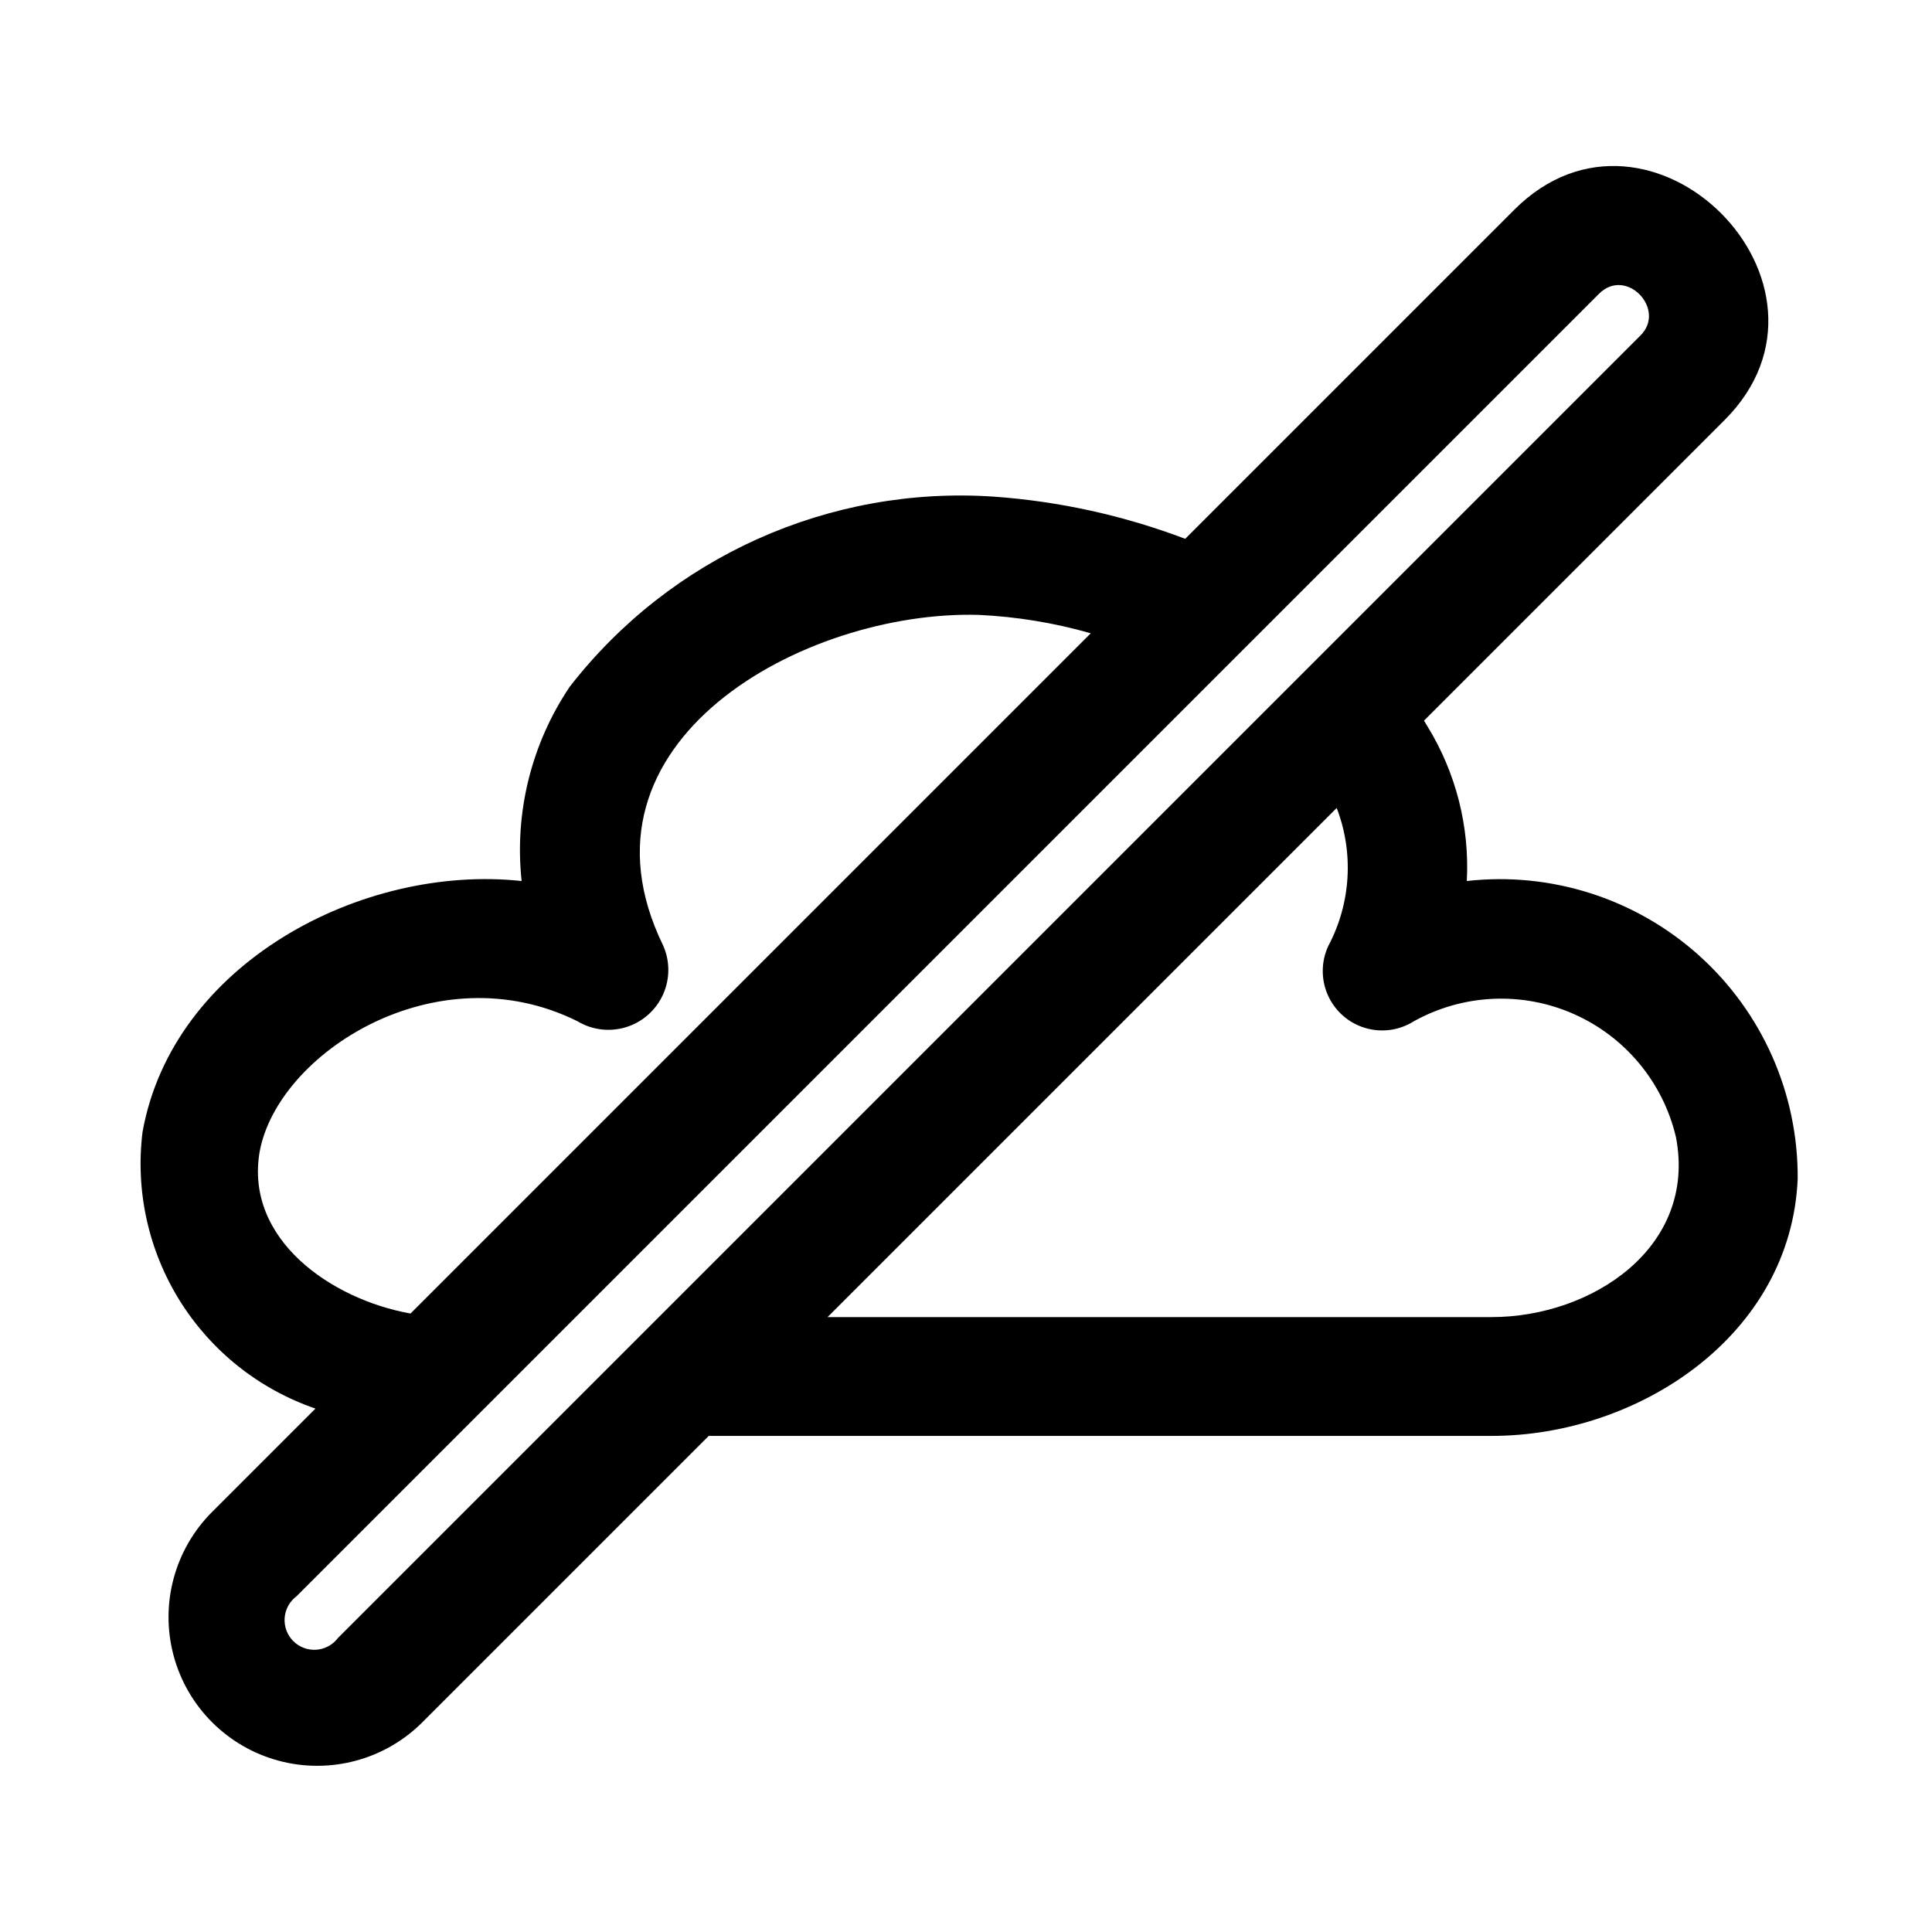
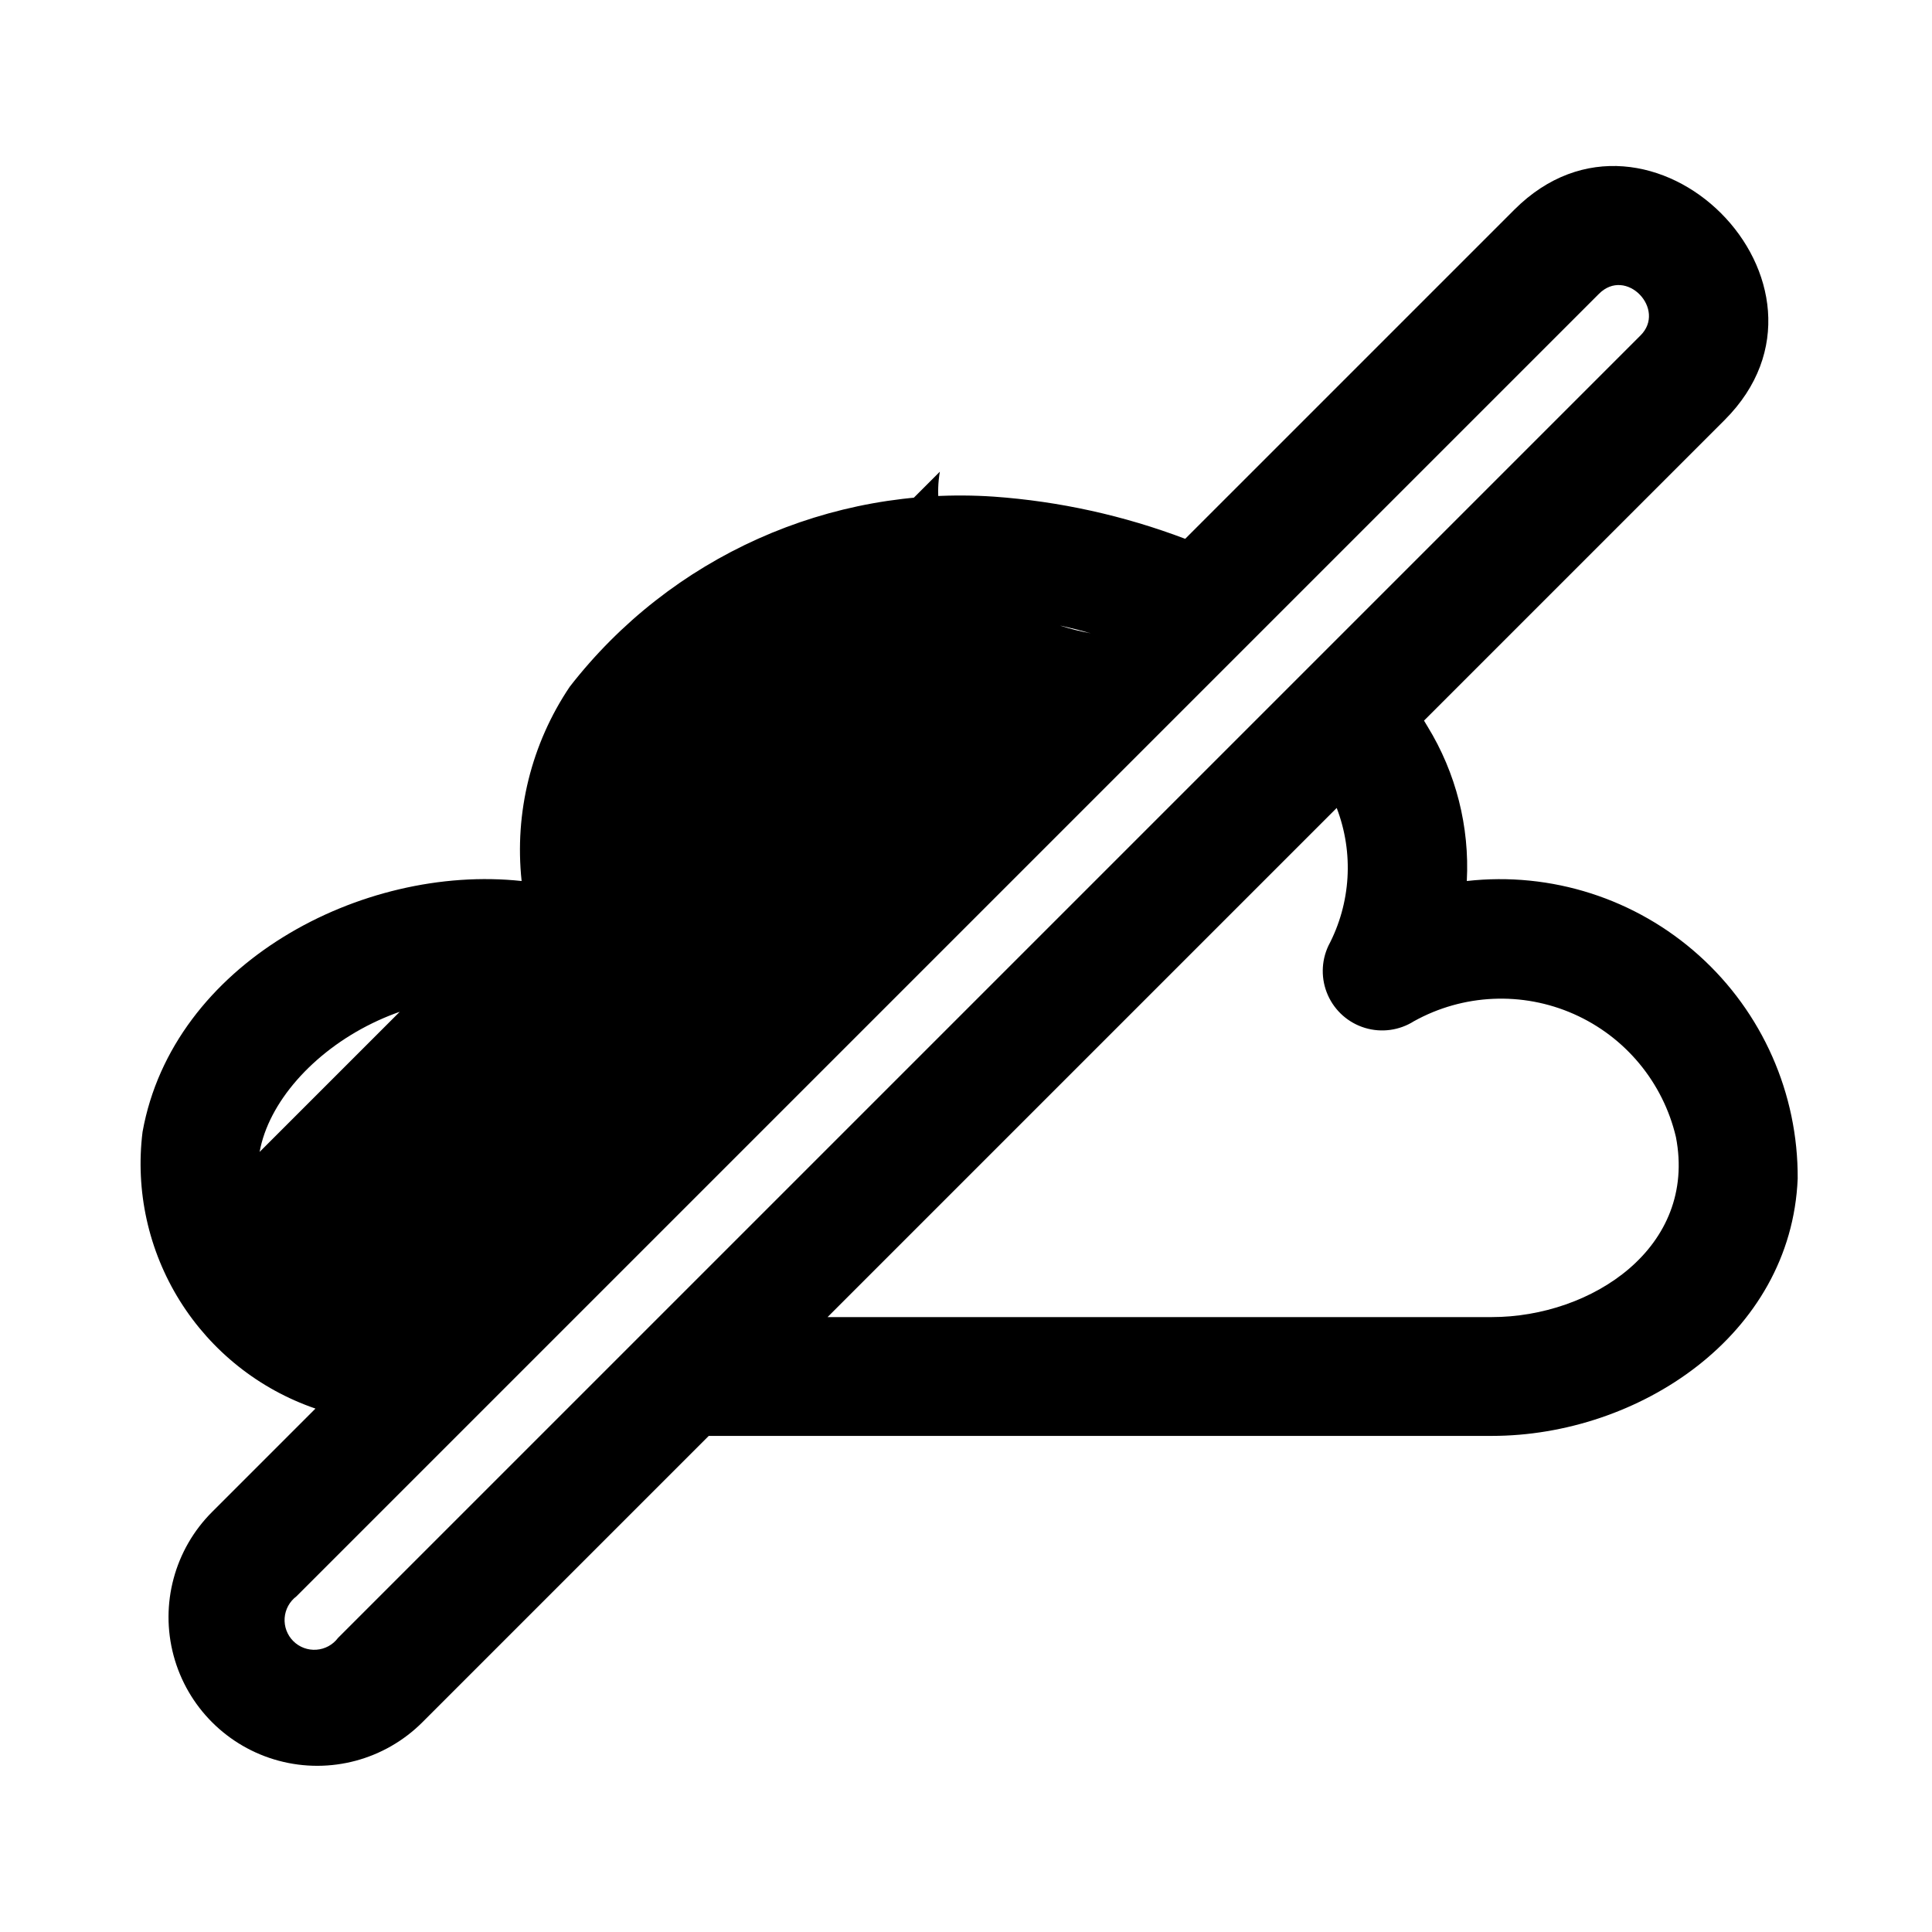
<svg xmlns="http://www.w3.org/2000/svg" fill="#000000" width="800px" height="800px" version="1.1" viewBox="144 144 512 512">
-   <path d="m532.72 377.48c0.758-14.383-2.863-28.656-10.395-40.934-0.316-0.473-0.629-1.102-0.945-1.574l79.664-79.664c35.895-35.895-19.836-91.629-55.734-55.734l-87.219 87.219c-16.266-6.168-33.344-9.938-50.695-11.176-43.52-2.957-85.66 15.926-112.41 50.379-10.18 15.125-14.695 33.355-12.75 51.484-42.352-4.566-92.418 21.883-100.45 66.441h-0.004c-1.949 15.629 1.539 31.453 9.883 44.816 8.344 13.359 21.031 23.441 35.934 28.551l-27.395 27.395c-9.957 9.953-13.844 24.465-10.199 38.066 3.644 13.598 14.266 24.223 27.867 27.867 13.598 3.644 28.109-0.246 38.066-10.199l75.887-75.887h207.5c38.887 0 79.352-26.609 81.082-68.172 0.137-22.539-9.375-44.062-26.133-59.133-16.758-15.074-39.16-22.262-61.559-19.746zm-319.92 71.793c4.723-26.137 46.762-53.215 84.23-34.637 3.894 2.348 8.609 2.91 12.949 1.551 4.34-1.359 7.887-4.516 9.746-8.664 1.859-4.148 1.852-8.895-0.023-13.039-26.293-54.004 37.473-88.797 83.602-87.535 10.074 0.465 20.062 2.102 29.758 4.879l-180.27 180.27c-21.098-3.777-43.926-19.68-39.992-42.824zm20.781 128.79c-1.367 1.828-3.461 2.969-5.738 3.129-2.277 0.164-4.512-0.672-6.125-2.285s-2.445-3.848-2.285-6.125c0.164-2.273 1.305-4.371 3.129-5.738l345.11-345.11c7.242-7.398 18.105 4.094 11.02 11.02zm305.75-85.02-176.02 0.004 134.93-134.93c4.574 11.922 3.769 25.238-2.203 36.523-1.945 4.141-1.992 8.922-0.133 13.098 1.859 4.18 5.445 7.34 9.824 8.664 4.379 1.324 9.113 0.68 12.977-1.766 13.039-7.238 28.715-7.949 42.352-1.918 13.641 6.031 23.664 18.105 27.082 32.617 5.668 29.285-22.355 47.707-48.809 47.707z" />
+   <path d="m532.72 377.48c0.758-14.383-2.863-28.656-10.395-40.934-0.316-0.473-0.629-1.102-0.945-1.574l79.664-79.664c35.895-35.895-19.836-91.629-55.734-55.734l-87.219 87.219c-16.266-6.168-33.344-9.938-50.695-11.176-43.52-2.957-85.66 15.926-112.41 50.379-10.18 15.125-14.695 33.355-12.75 51.484-42.352-4.566-92.418 21.883-100.45 66.441h-0.004c-1.949 15.629 1.539 31.453 9.883 44.816 8.344 13.359 21.031 23.441 35.934 28.551l-27.395 27.395c-9.957 9.953-13.844 24.465-10.199 38.066 3.644 13.598 14.266 24.223 27.867 27.867 13.598 3.644 28.109-0.246 38.066-10.199l75.887-75.887h207.5c38.887 0 79.352-26.609 81.082-68.172 0.137-22.539-9.375-44.062-26.133-59.133-16.758-15.074-39.16-22.262-61.559-19.746zm-319.92 71.793c4.723-26.137 46.762-53.215 84.23-34.637 3.894 2.348 8.609 2.91 12.949 1.551 4.34-1.359 7.887-4.516 9.746-8.664 1.859-4.148 1.852-8.895-0.023-13.039-26.293-54.004 37.473-88.797 83.602-87.535 10.074 0.465 20.062 2.102 29.758 4.879c-21.098-3.777-43.926-19.68-39.992-42.824zm20.781 128.79c-1.367 1.828-3.461 2.969-5.738 3.129-2.277 0.164-4.512-0.672-6.125-2.285s-2.445-3.848-2.285-6.125c0.164-2.273 1.305-4.371 3.129-5.738l345.11-345.11c7.242-7.398 18.105 4.094 11.02 11.02zm305.75-85.02-176.02 0.004 134.93-134.93c4.574 11.922 3.769 25.238-2.203 36.523-1.945 4.141-1.992 8.922-0.133 13.098 1.859 4.18 5.445 7.34 9.824 8.664 4.379 1.324 9.113 0.68 12.977-1.766 13.039-7.238 28.715-7.949 42.352-1.918 13.641 6.031 23.664 18.105 27.082 32.617 5.668 29.285-22.355 47.707-48.809 47.707z" />
</svg>